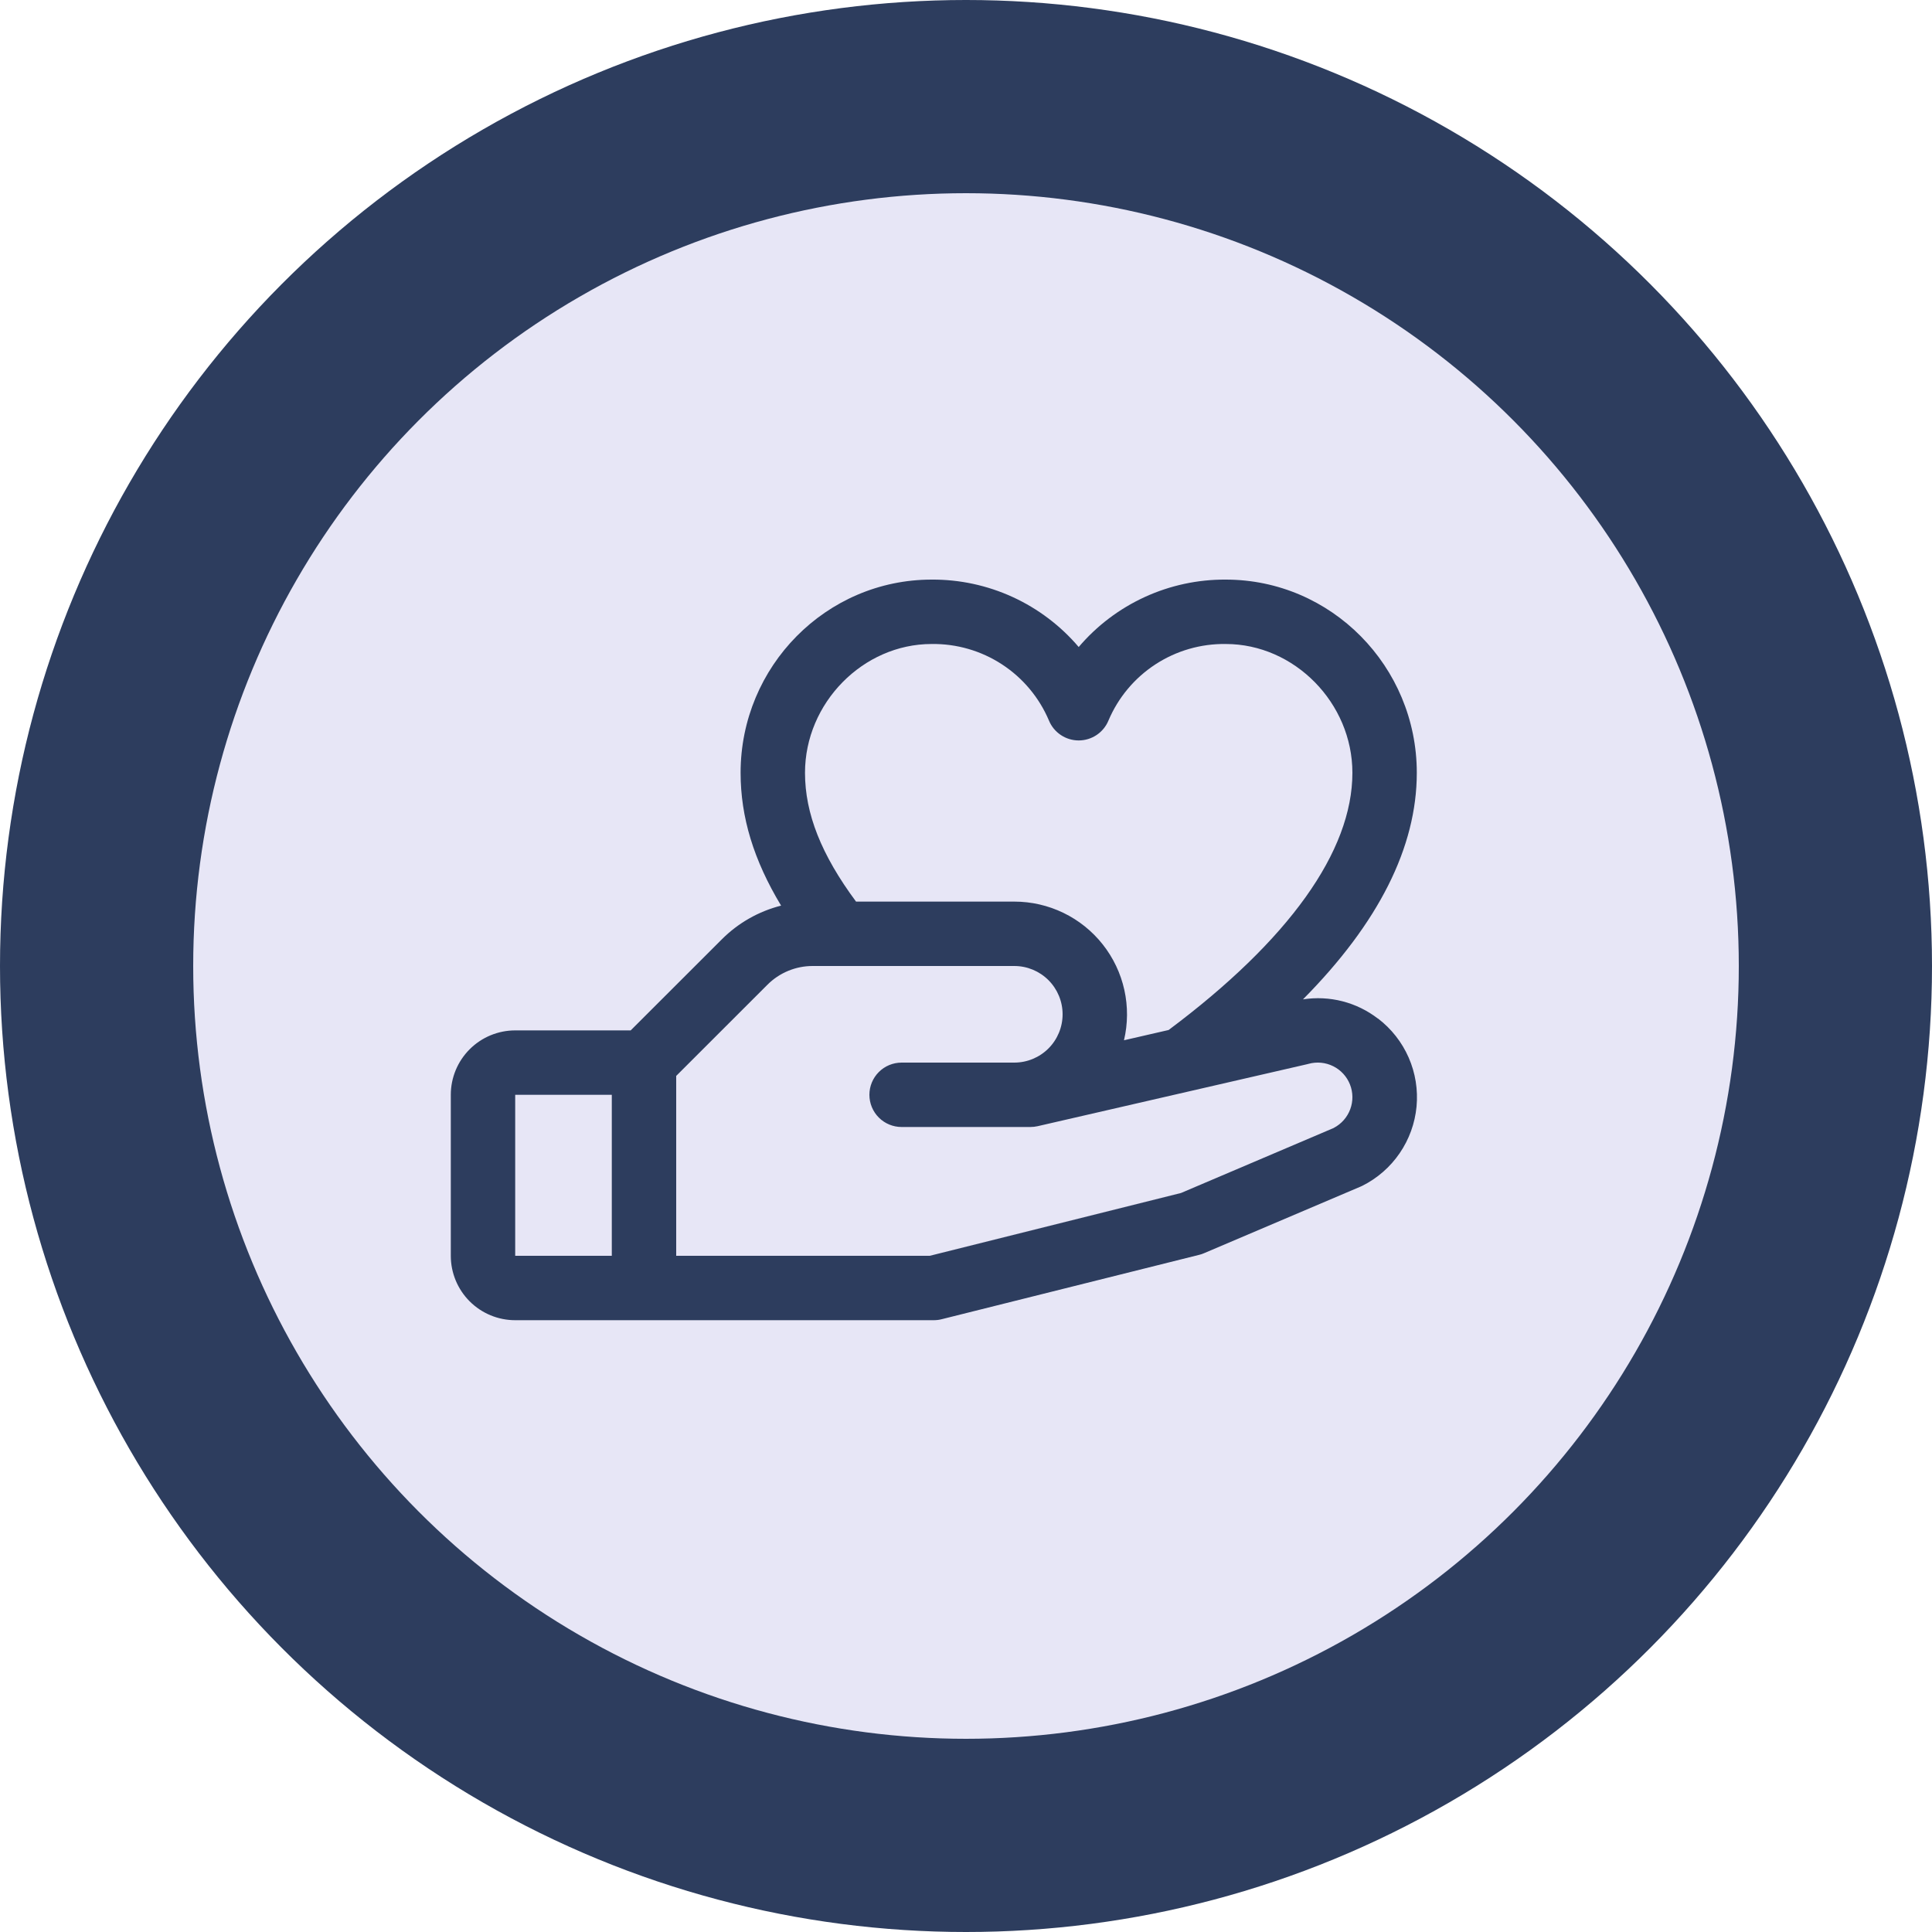
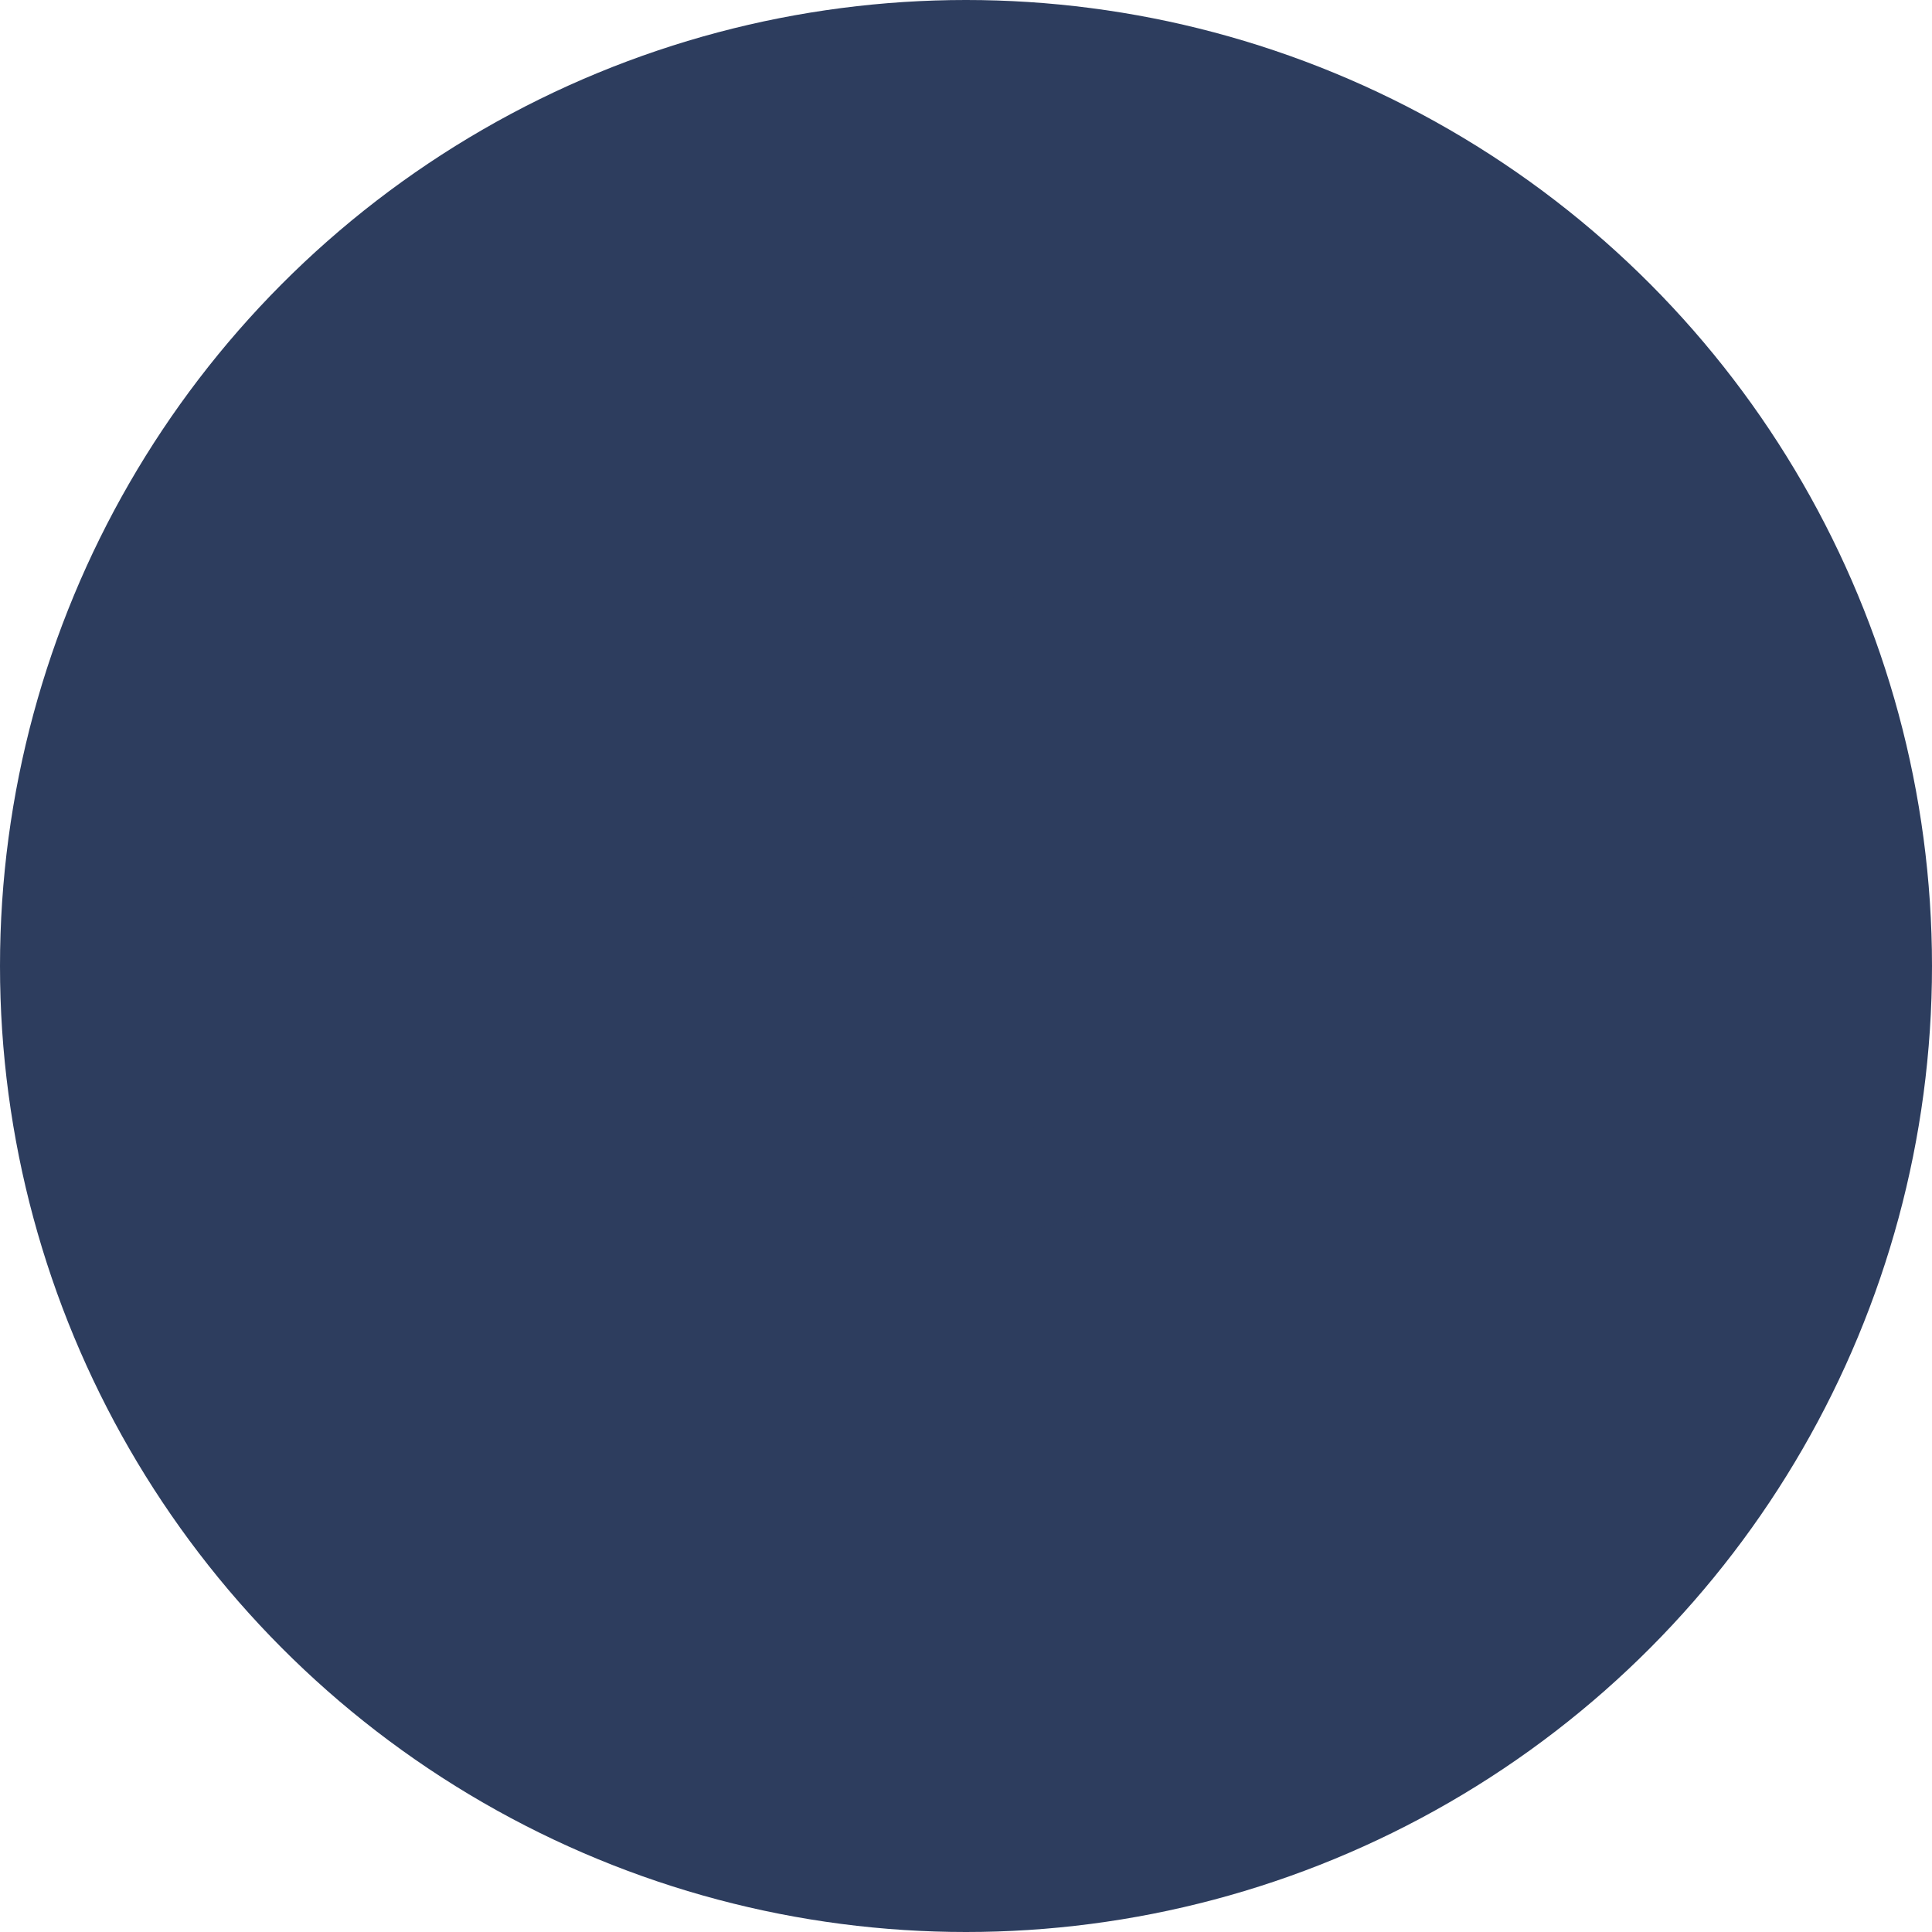
<svg xmlns="http://www.w3.org/2000/svg" width="150" height="150" viewBox="0 0 150 150" fill="none">
  <circle cx="75" cy="75" r="75" fill="#2D3D5E" />
-   <circle cx="75" cy="75" r="60" fill="#E7E6F6" />
  <path d="M106.978 79.081C106.161 78.451 105.223 77.994 104.224 77.738C103.224 77.482 102.182 77.432 101.162 77.591C107.031 71.666 110 65.775 110 60C110 51.728 103.347 45 95.169 45C92.999 44.986 90.852 45.448 88.879 46.352C86.907 47.257 85.156 48.581 83.75 50.234C82.344 48.581 80.593 47.257 78.621 46.352C76.648 45.448 74.501 44.986 72.331 45C64.153 45 57.5 51.728 57.5 60C57.5 63.438 58.513 66.778 60.644 70.312C58.898 70.755 57.305 71.662 56.034 72.938L48.966 80H40C38.674 80 37.402 80.527 36.465 81.465C35.527 82.402 35 83.674 35 85V97.5C35 98.826 35.527 100.098 36.465 101.036C37.402 101.973 38.674 102.5 40 102.5H72.5C72.704 102.5 72.908 102.475 73.106 102.425L93.106 97.425C93.234 97.395 93.358 97.353 93.478 97.3L105.625 92.131L105.762 92.069C106.93 91.486 107.93 90.615 108.667 89.538C109.405 88.462 109.857 87.215 109.98 85.916C110.102 84.617 109.893 83.307 109.37 82.112C108.847 80.916 108.028 79.873 106.991 79.081H106.978ZM72.331 50C74.267 49.972 76.168 50.522 77.79 51.579C79.413 52.637 80.682 54.154 81.438 55.938C81.626 56.396 81.946 56.788 82.358 57.064C82.77 57.34 83.254 57.488 83.75 57.488C84.246 57.488 84.73 57.34 85.142 57.064C85.554 56.788 85.874 56.396 86.062 55.938C86.818 54.154 88.087 52.637 89.71 51.579C91.332 50.522 93.233 49.972 95.169 50C100.497 50 105 54.578 105 60C105 66.097 100.066 72.994 90.731 79.969L87.266 80.766C87.57 79.481 87.579 78.143 87.293 76.854C87.007 75.565 86.433 74.357 85.614 73.322C84.794 72.286 83.751 71.449 82.563 70.874C81.374 70.299 80.07 70 78.75 70H66.463C63.766 66.362 62.5 63.163 62.5 60C62.5 54.578 67.003 50 72.331 50ZM40 85H47.5V97.5H40V85ZM103.572 87.566L91.697 92.622L72.188 97.5H52.5V83.534L59.572 76.466C60.035 75.999 60.585 75.63 61.192 75.378C61.799 75.126 62.449 74.998 63.106 75H78.75C79.745 75 80.698 75.395 81.402 76.098C82.105 76.802 82.5 77.755 82.5 78.75C82.5 79.745 82.105 80.698 81.402 81.402C80.698 82.105 79.745 82.5 78.75 82.5H70C69.337 82.5 68.701 82.763 68.232 83.232C67.763 83.701 67.5 84.337 67.5 85C67.5 85.663 67.763 86.299 68.232 86.768C68.701 87.237 69.337 87.5 70 87.5H80C80.188 87.499 80.376 87.479 80.559 87.438L101.497 82.622L101.594 82.597C102.233 82.419 102.915 82.485 103.509 82.78C104.103 83.075 104.567 83.58 104.811 84.197C105.056 84.813 105.063 85.499 104.833 86.12C104.602 86.742 104.15 87.257 103.562 87.566H103.572Z" fill="#2D3D5E" />
</svg>